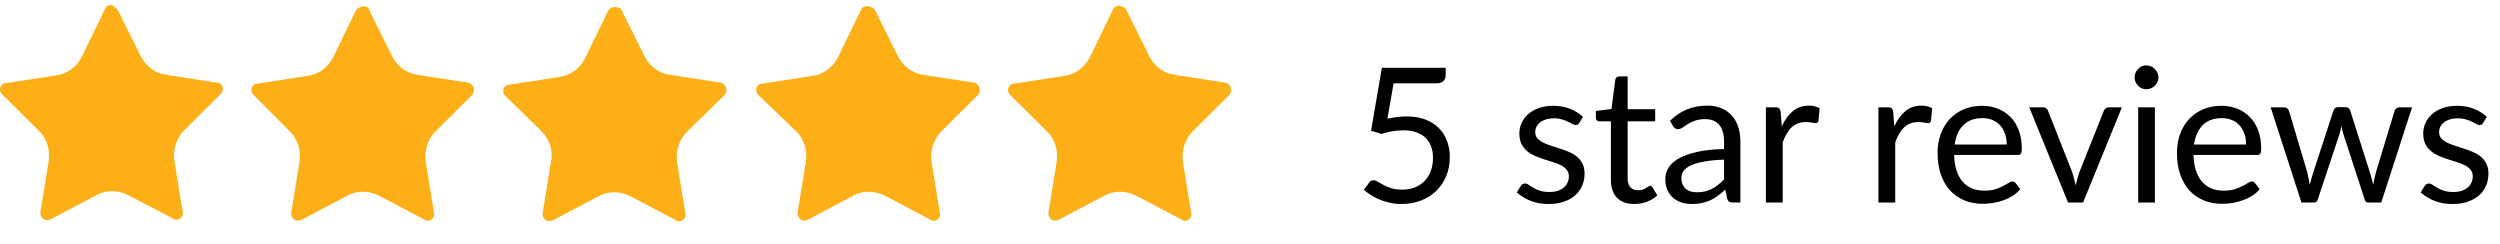
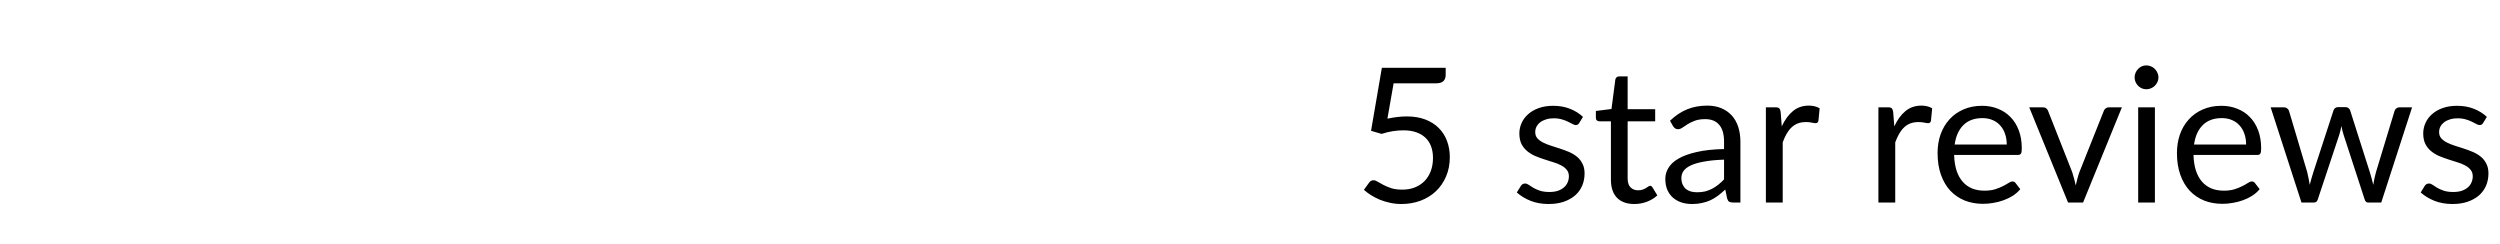
<svg xmlns="http://www.w3.org/2000/svg" width="266" height="26" viewBox="0 0 266 26" fill="none">
-   <path d="M12.53 1.057L14.961 5.956C15.513 7.069 16.508 7.793 17.668 7.96L23.084 8.795C23.47 8.795 23.802 9.184 23.691 9.518C23.691 9.685 23.581 9.908 23.526 9.964L19.658 13.805C18.773 14.64 18.387 15.92 18.552 17.089L19.437 22.545C19.547 22.934 19.271 23.268 18.884 23.38C18.718 23.38 18.497 23.38 18.442 23.268L13.635 20.763C12.53 20.207 11.259 20.207 10.264 20.763L5.401 23.324C5.015 23.491 4.572 23.436 4.407 23.046C4.296 22.879 4.296 22.767 4.296 22.601L5.18 17.145C5.346 15.976 5.015 14.695 4.075 13.861L0.207 10.019C-0.069 9.741 -0.069 9.296 0.207 9.017C0.318 8.906 0.373 8.85 0.594 8.85L6.009 8.015C7.17 7.848 8.164 7.125 8.717 6.011L11.148 1.001C11.314 0.611 11.701 0.444 12.032 0.611L12.53 1.057ZM39.274 1.057L41.705 5.956C42.258 7.069 43.252 7.793 44.413 7.96L49.828 8.795C50.215 8.906 50.436 9.24 50.436 9.63C50.436 9.797 50.325 9.908 50.27 10.075L46.402 13.916C45.518 14.751 45.131 16.032 45.297 17.201L46.181 22.656C46.291 23.046 46.015 23.38 45.628 23.491C45.462 23.491 45.242 23.491 45.186 23.38L40.324 20.819C39.218 20.262 37.948 20.262 36.953 20.819L32.09 23.38C31.704 23.547 31.262 23.491 31.096 23.102C30.985 22.934 30.985 22.823 30.985 22.656L31.869 17.201C32.035 16.032 31.704 14.751 30.764 13.916L26.951 10.075C26.675 9.797 26.675 9.351 26.951 9.073C27.062 8.962 27.117 8.906 27.338 8.906L32.754 8.071C33.914 7.904 34.908 7.18 35.461 6.067L37.892 1.057C38.224 0.723 38.666 0.611 38.942 0.723C39.218 0.778 39.274 0.89 39.274 1.057ZM66.129 1.057L68.56 5.956C69.112 7.069 70.107 7.793 71.267 7.96L76.683 8.795C77.069 8.906 77.29 9.24 77.29 9.63C77.29 9.797 77.18 9.908 77.125 10.075L73.146 13.972C72.262 14.807 71.875 16.087 72.041 17.256L72.925 22.712C73.036 23.102 72.759 23.436 72.373 23.547C72.207 23.547 71.986 23.547 71.93 23.436L67.068 20.875C65.963 20.318 64.692 20.318 63.697 20.875L58.835 23.436C58.448 23.602 58.006 23.547 57.84 23.157C57.73 22.99 57.73 22.879 57.73 22.712L58.614 17.256C58.89 16.087 58.503 14.863 57.619 13.972L53.751 10.186C53.475 9.908 53.475 9.463 53.751 9.184C53.861 9.073 54.027 9.017 54.138 9.017L59.553 8.182C60.713 8.015 61.708 7.292 62.261 6.178L64.692 1.168C64.858 0.778 65.3 0.723 65.576 0.778C65.963 0.778 66.073 0.89 66.129 1.057ZM93.094 1.057L95.525 5.956C96.078 7.069 97.072 7.793 98.233 7.96L103.648 8.795C104.035 8.906 104.256 9.24 104.256 9.63C104.256 9.797 104.145 9.908 104.09 10.075L100.222 13.916C99.338 14.751 98.951 16.032 99.117 17.201L100.001 22.656C100.111 23.046 99.835 23.38 99.448 23.491C99.283 23.491 99.062 23.491 99.006 23.38L94.144 20.819C93.039 20.262 91.768 20.262 90.773 20.819L85.966 23.38C85.579 23.547 85.137 23.491 84.971 23.102C84.861 22.934 84.861 22.823 84.861 22.656L85.745 17.201C85.91 16.032 85.579 14.751 84.64 13.916L80.661 10.075C80.385 9.797 80.385 9.351 80.661 9.073C80.772 8.962 80.937 8.906 81.048 8.906L86.463 8.071C87.623 7.904 88.618 7.18 89.171 6.067L91.602 1.057C91.768 0.667 92.21 0.611 92.486 0.667C92.818 0.778 92.928 0.89 93.094 1.057ZM119.838 1.057L122.269 5.956C122.822 7.069 123.817 7.793 124.977 7.96L130.392 8.795C130.779 8.906 131 9.24 131 9.63C131 9.797 130.889 9.908 130.834 10.075L126.966 13.916C126.082 14.751 125.695 16.032 125.861 17.201L126.745 22.656C126.856 23.046 126.579 23.38 126.193 23.491C126.027 23.491 125.806 23.491 125.751 23.38L120.888 20.819C119.783 20.262 118.512 20.262 117.517 20.819L112.655 23.38C112.268 23.547 111.826 23.491 111.66 23.102C111.55 22.934 111.55 22.823 111.55 22.656L112.434 17.201C112.599 16.032 112.268 14.751 111.329 13.916L107.461 10.075C107.184 9.797 107.184 9.351 107.461 9.073C107.571 8.962 107.737 8.906 107.847 8.906L113.263 8.071C114.423 7.904 115.418 7.18 115.97 6.067L118.401 1.057C118.567 0.667 118.954 0.5 119.286 0.667C119.672 0.778 119.783 0.89 119.838 1.057Z" fill="#FCAF17" />
  <path d="M147.62 12.627C148.367 12.467 149.053 12.387 149.68 12.387C150.427 12.387 151.087 12.497 151.66 12.717C152.233 12.937 152.71 13.24 153.09 13.627C153.477 14.014 153.767 14.47 153.96 14.997C154.16 15.524 154.26 16.097 154.26 16.717C154.26 17.477 154.127 18.163 153.86 18.777C153.6 19.39 153.237 19.917 152.77 20.357C152.31 20.79 151.767 21.123 151.14 21.357C150.513 21.59 149.837 21.707 149.11 21.707C148.69 21.707 148.287 21.663 147.9 21.577C147.513 21.497 147.15 21.387 146.81 21.247C146.477 21.107 146.167 20.947 145.88 20.767C145.593 20.587 145.34 20.397 145.12 20.197L145.67 19.437C145.79 19.264 145.947 19.177 146.14 19.177C146.273 19.177 146.423 19.23 146.59 19.337C146.757 19.437 146.96 19.55 147.2 19.677C147.44 19.803 147.72 19.92 148.04 20.027C148.367 20.127 148.753 20.177 149.2 20.177C149.7 20.177 150.15 20.097 150.55 19.937C150.95 19.777 151.293 19.55 151.58 19.257C151.867 18.957 152.087 18.6 152.24 18.187C152.393 17.773 152.47 17.31 152.47 16.797C152.47 16.35 152.403 15.947 152.27 15.587C152.143 15.227 151.947 14.92 151.68 14.667C151.42 14.414 151.093 14.217 150.7 14.077C150.307 13.937 149.847 13.867 149.32 13.867C148.96 13.867 148.583 13.897 148.19 13.957C147.803 14.017 147.407 14.114 147 14.247L145.88 13.917L147.03 7.217H153.82V7.997C153.82 8.25 153.74 8.46 153.58 8.627C153.427 8.787 153.16 8.867 152.78 8.867H148.28L147.62 12.627ZM168.029 13.087C167.949 13.233 167.825 13.307 167.659 13.307C167.559 13.307 167.445 13.27 167.319 13.197C167.192 13.123 167.035 13.043 166.849 12.957C166.669 12.864 166.452 12.78 166.199 12.707C165.945 12.627 165.645 12.587 165.299 12.587C164.999 12.587 164.729 12.627 164.489 12.707C164.249 12.78 164.042 12.883 163.869 13.017C163.702 13.15 163.572 13.307 163.479 13.487C163.392 13.66 163.349 13.85 163.349 14.057C163.349 14.317 163.422 14.534 163.569 14.707C163.722 14.88 163.922 15.03 164.169 15.157C164.415 15.284 164.695 15.397 165.009 15.497C165.322 15.59 165.642 15.694 165.969 15.807C166.302 15.914 166.625 16.034 166.939 16.167C167.252 16.3 167.532 16.467 167.779 16.667C168.025 16.867 168.222 17.113 168.369 17.407C168.522 17.694 168.599 18.04 168.599 18.447C168.599 18.913 168.515 19.347 168.349 19.747C168.182 20.14 167.935 20.483 167.609 20.777C167.282 21.064 166.882 21.29 166.409 21.457C165.935 21.623 165.389 21.707 164.769 21.707C164.062 21.707 163.422 21.593 162.849 21.367C162.275 21.134 161.789 20.837 161.389 20.477L161.809 19.797C161.862 19.71 161.925 19.643 161.999 19.597C162.072 19.55 162.165 19.527 162.279 19.527C162.399 19.527 162.525 19.573 162.659 19.667C162.792 19.76 162.952 19.863 163.139 19.977C163.332 20.09 163.565 20.194 163.839 20.287C164.112 20.38 164.452 20.427 164.859 20.427C165.205 20.427 165.509 20.384 165.769 20.297C166.029 20.203 166.245 20.08 166.419 19.927C166.592 19.773 166.719 19.597 166.799 19.397C166.885 19.197 166.929 18.983 166.929 18.757C166.929 18.477 166.852 18.247 166.699 18.067C166.552 17.88 166.355 17.724 166.109 17.597C165.862 17.463 165.579 17.35 165.259 17.257C164.945 17.157 164.622 17.053 164.289 16.947C163.962 16.84 163.639 16.72 163.319 16.587C163.005 16.447 162.725 16.273 162.479 16.067C162.232 15.86 162.032 15.607 161.879 15.307C161.732 15 161.659 14.63 161.659 14.197C161.659 13.81 161.739 13.44 161.899 13.087C162.059 12.727 162.292 12.414 162.599 12.147C162.905 11.873 163.282 11.657 163.729 11.497C164.175 11.337 164.685 11.257 165.259 11.257C165.925 11.257 166.522 11.364 167.049 11.577C167.582 11.784 168.042 12.07 168.429 12.437L168.029 13.087ZM173.891 21.707C173.091 21.707 172.474 21.483 172.041 21.037C171.614 20.59 171.401 19.947 171.401 19.107V12.907H170.181C170.074 12.907 169.984 12.877 169.911 12.817C169.838 12.75 169.801 12.65 169.801 12.517V11.807L171.461 11.597L171.871 8.467C171.891 8.367 171.934 8.287 172.001 8.227C172.074 8.16 172.168 8.127 172.281 8.127H173.181V11.617H176.111V12.907H173.181V18.987C173.181 19.413 173.284 19.73 173.491 19.937C173.698 20.143 173.964 20.247 174.291 20.247C174.478 20.247 174.638 20.224 174.771 20.177C174.911 20.123 175.031 20.067 175.131 20.007C175.231 19.947 175.314 19.893 175.381 19.847C175.454 19.794 175.518 19.767 175.571 19.767C175.664 19.767 175.748 19.823 175.821 19.937L176.341 20.787C176.034 21.073 175.664 21.3 175.231 21.467C174.798 21.627 174.351 21.707 173.891 21.707ZM183.439 16.987C182.619 17.014 181.919 17.08 181.339 17.187C180.766 17.287 180.296 17.42 179.929 17.587C179.569 17.753 179.306 17.95 179.139 18.177C178.979 18.404 178.899 18.657 178.899 18.937C178.899 19.203 178.942 19.433 179.029 19.627C179.116 19.82 179.232 19.98 179.379 20.107C179.532 20.227 179.709 20.317 179.909 20.377C180.116 20.43 180.336 20.457 180.569 20.457C180.882 20.457 181.169 20.427 181.429 20.367C181.689 20.3 181.932 20.207 182.159 20.087C182.392 19.967 182.612 19.823 182.819 19.657C183.032 19.49 183.239 19.3 183.439 19.087V16.987ZM177.689 12.847C178.249 12.307 178.852 11.903 179.499 11.637C180.146 11.37 180.862 11.237 181.649 11.237C182.216 11.237 182.719 11.33 183.159 11.517C183.599 11.704 183.969 11.963 184.269 12.297C184.569 12.63 184.796 13.034 184.949 13.507C185.102 13.98 185.179 14.5 185.179 15.067V21.547H184.389C184.216 21.547 184.082 21.52 183.989 21.467C183.896 21.407 183.822 21.294 183.769 21.127L183.569 20.167C183.302 20.413 183.042 20.634 182.789 20.827C182.536 21.014 182.269 21.174 181.989 21.307C181.709 21.433 181.409 21.53 181.089 21.597C180.776 21.67 180.426 21.707 180.039 21.707C179.646 21.707 179.276 21.654 178.929 21.547C178.582 21.433 178.279 21.267 178.019 21.047C177.766 20.827 177.562 20.55 177.409 20.217C177.262 19.877 177.189 19.477 177.189 19.017C177.189 18.617 177.299 18.233 177.519 17.867C177.739 17.494 178.096 17.163 178.589 16.877C179.082 16.59 179.726 16.357 180.519 16.177C181.312 15.99 182.286 15.883 183.439 15.857V15.067C183.439 14.28 183.269 13.687 182.929 13.287C182.589 12.88 182.092 12.677 181.439 12.677C180.999 12.677 180.629 12.733 180.329 12.847C180.036 12.954 179.779 13.077 179.559 13.217C179.346 13.35 179.159 13.473 178.999 13.587C178.846 13.694 178.692 13.747 178.539 13.747C178.419 13.747 178.316 13.717 178.229 13.657C178.142 13.59 178.069 13.51 178.009 13.417L177.689 12.847ZM189.58 13.447C189.9 12.754 190.294 12.213 190.76 11.827C191.227 11.434 191.797 11.237 192.47 11.237C192.684 11.237 192.887 11.26 193.08 11.307C193.28 11.354 193.457 11.427 193.61 11.527L193.48 12.857C193.44 13.024 193.34 13.107 193.18 13.107C193.087 13.107 192.95 13.087 192.77 13.047C192.59 13.007 192.387 12.987 192.16 12.987C191.84 12.987 191.554 13.034 191.3 13.127C191.054 13.22 190.83 13.36 190.63 13.547C190.437 13.727 190.26 13.954 190.1 14.227C189.947 14.493 189.807 14.8 189.68 15.147V21.547H187.89V11.417H188.91C189.104 11.417 189.237 11.454 189.31 11.527C189.384 11.6 189.434 11.727 189.46 11.907L189.58 13.447ZM201.553 13.447C201.873 12.754 202.266 12.213 202.733 11.827C203.2 11.434 203.77 11.237 204.443 11.237C204.656 11.237 204.86 11.26 205.053 11.307C205.253 11.354 205.43 11.427 205.583 11.527L205.453 12.857C205.413 13.024 205.313 13.107 205.153 13.107C205.06 13.107 204.923 13.087 204.743 13.047C204.563 13.007 204.36 12.987 204.133 12.987C203.813 12.987 203.526 13.034 203.273 13.127C203.026 13.22 202.803 13.36 202.603 13.547C202.41 13.727 202.233 13.954 202.073 14.227C201.92 14.493 201.78 14.8 201.653 15.147V21.547H199.863V11.417H200.883C201.076 11.417 201.21 11.454 201.283 11.527C201.356 11.6 201.406 11.727 201.433 11.907L201.553 13.447ZM213.518 15.377C213.518 14.963 213.458 14.587 213.338 14.247C213.225 13.9 213.055 13.604 212.828 13.357C212.608 13.104 212.338 12.91 212.018 12.777C211.698 12.637 211.335 12.567 210.928 12.567C210.075 12.567 209.398 12.817 208.898 13.317C208.405 13.81 208.098 14.497 207.978 15.377H213.518ZM214.958 20.127C214.738 20.393 214.475 20.627 214.168 20.827C213.861 21.02 213.531 21.18 213.178 21.307C212.831 21.433 212.471 21.527 212.098 21.587C211.725 21.654 211.355 21.687 210.988 21.687C210.288 21.687 209.641 21.57 209.048 21.337C208.461 21.097 207.951 20.75 207.518 20.297C207.091 19.837 206.758 19.27 206.518 18.597C206.278 17.924 206.158 17.15 206.158 16.277C206.158 15.57 206.265 14.91 206.478 14.297C206.698 13.684 207.011 13.153 207.418 12.707C207.825 12.254 208.321 11.9 208.908 11.647C209.495 11.387 210.155 11.257 210.888 11.257C211.495 11.257 212.055 11.36 212.568 11.567C213.088 11.767 213.535 12.06 213.908 12.447C214.288 12.827 214.585 13.3 214.798 13.867C215.011 14.427 215.118 15.067 215.118 15.787C215.118 16.067 215.088 16.253 215.028 16.347C214.968 16.44 214.855 16.487 214.688 16.487H207.918C207.938 17.127 208.025 17.683 208.178 18.157C208.338 18.63 208.558 19.027 208.838 19.347C209.118 19.66 209.451 19.897 209.838 20.057C210.225 20.21 210.658 20.287 211.138 20.287C211.585 20.287 211.968 20.237 212.288 20.137C212.615 20.03 212.895 19.917 213.128 19.797C213.361 19.677 213.555 19.567 213.708 19.467C213.868 19.36 214.005 19.307 214.118 19.307C214.265 19.307 214.378 19.363 214.458 19.477L214.958 20.127ZM225.77 11.417L221.64 21.547H220.04L215.91 11.417H217.36C217.506 11.417 217.626 11.454 217.72 11.527C217.813 11.6 217.876 11.687 217.91 11.787L220.48 18.307C220.56 18.553 220.63 18.794 220.69 19.027C220.75 19.26 220.806 19.494 220.86 19.727C220.913 19.494 220.97 19.26 221.03 19.027C221.09 18.794 221.163 18.553 221.25 18.307L223.85 11.787C223.89 11.68 223.956 11.594 224.05 11.527C224.143 11.454 224.253 11.417 224.38 11.417H225.77ZM229.282 11.417V21.547H227.502V11.417H229.282ZM229.662 8.237C229.662 8.41 229.626 8.574 229.552 8.727C229.486 8.874 229.392 9.007 229.272 9.127C229.159 9.24 229.022 9.33 228.862 9.397C228.709 9.464 228.546 9.497 228.372 9.497C228.199 9.497 228.036 9.464 227.882 9.397C227.736 9.33 227.606 9.24 227.492 9.127C227.379 9.007 227.289 8.874 227.222 8.727C227.156 8.574 227.122 8.41 227.122 8.237C227.122 8.064 227.156 7.9 227.222 7.747C227.289 7.587 227.379 7.45 227.492 7.337C227.606 7.217 227.736 7.124 227.882 7.057C228.036 6.99 228.199 6.957 228.372 6.957C228.546 6.957 228.709 6.99 228.862 7.057C229.022 7.124 229.159 7.217 229.272 7.337C229.392 7.45 229.486 7.587 229.552 7.747C229.626 7.9 229.662 8.064 229.662 8.237ZM238.987 15.377C238.987 14.963 238.927 14.587 238.807 14.247C238.694 13.9 238.524 13.604 238.297 13.357C238.077 13.104 237.807 12.91 237.487 12.777C237.167 12.637 236.804 12.567 236.397 12.567C235.544 12.567 234.867 12.817 234.367 13.317C233.874 13.81 233.567 14.497 233.447 15.377H238.987ZM240.427 20.127C240.207 20.393 239.944 20.627 239.637 20.827C239.33 21.02 239 21.18 238.647 21.307C238.3 21.433 237.94 21.527 237.567 21.587C237.194 21.654 236.824 21.687 236.457 21.687C235.757 21.687 235.11 21.57 234.517 21.337C233.93 21.097 233.42 20.75 232.987 20.297C232.56 19.837 232.227 19.27 231.987 18.597C231.747 17.924 231.627 17.15 231.627 16.277C231.627 15.57 231.734 14.91 231.947 14.297C232.167 13.684 232.48 13.153 232.887 12.707C233.294 12.254 233.79 11.9 234.377 11.647C234.964 11.387 235.624 11.257 236.357 11.257C236.964 11.257 237.524 11.36 238.037 11.567C238.557 11.767 239.004 12.06 239.377 12.447C239.757 12.827 240.054 13.3 240.267 13.867C240.48 14.427 240.587 15.067 240.587 15.787C240.587 16.067 240.557 16.253 240.497 16.347C240.437 16.44 240.324 16.487 240.157 16.487H233.387C233.407 17.127 233.494 17.683 233.647 18.157C233.807 18.63 234.027 19.027 234.307 19.347C234.587 19.66 234.92 19.897 235.307 20.057C235.694 20.21 236.127 20.287 236.607 20.287C237.054 20.287 237.437 20.237 237.757 20.137C238.084 20.03 238.364 19.917 238.597 19.797C238.83 19.677 239.024 19.567 239.177 19.467C239.337 19.36 239.474 19.307 239.587 19.307C239.734 19.307 239.847 19.363 239.927 19.477L240.427 20.127ZM256.646 11.417L253.366 21.547H251.956C251.782 21.547 251.662 21.433 251.596 21.207L249.356 14.337C249.302 14.184 249.259 14.03 249.226 13.877C249.192 13.717 249.159 13.56 249.126 13.407C249.092 13.56 249.059 13.717 249.026 13.877C248.992 14.03 248.949 14.187 248.896 14.347L246.616 21.207C246.556 21.433 246.422 21.547 246.216 21.547H244.876L241.596 11.417H242.996C243.136 11.417 243.252 11.454 243.346 11.527C243.446 11.6 243.512 11.687 243.546 11.787L245.486 18.307C245.599 18.787 245.689 19.24 245.756 19.667C245.816 19.447 245.876 19.224 245.936 18.997C246.002 18.77 246.072 18.54 246.146 18.307L248.286 11.747C248.319 11.647 248.376 11.563 248.456 11.497C248.542 11.43 248.646 11.397 248.766 11.397H249.546C249.679 11.397 249.789 11.43 249.876 11.497C249.962 11.563 250.022 11.647 250.056 11.747L252.146 18.307C252.219 18.54 252.286 18.77 252.346 18.997C252.406 19.224 252.462 19.447 252.516 19.667C252.549 19.447 252.589 19.227 252.636 19.007C252.689 18.78 252.746 18.547 252.806 18.307L254.786 11.787C254.819 11.68 254.882 11.594 254.976 11.527C255.069 11.454 255.179 11.417 255.306 11.417H256.646ZM264.201 13.087C264.121 13.233 263.997 13.307 263.831 13.307C263.731 13.307 263.617 13.27 263.491 13.197C263.364 13.123 263.207 13.043 263.021 12.957C262.841 12.864 262.624 12.78 262.371 12.707C262.117 12.627 261.817 12.587 261.471 12.587C261.171 12.587 260.901 12.627 260.661 12.707C260.421 12.78 260.214 12.883 260.041 13.017C259.874 13.15 259.744 13.307 259.651 13.487C259.564 13.66 259.521 13.85 259.521 14.057C259.521 14.317 259.594 14.534 259.741 14.707C259.894 14.88 260.094 15.03 260.341 15.157C260.587 15.284 260.867 15.397 261.181 15.497C261.494 15.59 261.814 15.694 262.141 15.807C262.474 15.914 262.797 16.034 263.111 16.167C263.424 16.3 263.704 16.467 263.951 16.667C264.197 16.867 264.394 17.113 264.541 17.407C264.694 17.694 264.771 18.04 264.771 18.447C264.771 18.913 264.687 19.347 264.521 19.747C264.354 20.14 264.107 20.483 263.781 20.777C263.454 21.064 263.054 21.29 262.581 21.457C262.107 21.623 261.561 21.707 260.941 21.707C260.234 21.707 259.594 21.593 259.021 21.367C258.447 21.134 257.961 20.837 257.561 20.477L257.981 19.797C258.034 19.71 258.097 19.643 258.171 19.597C258.244 19.55 258.337 19.527 258.451 19.527C258.571 19.527 258.697 19.573 258.831 19.667C258.964 19.76 259.124 19.863 259.311 19.977C259.504 20.09 259.737 20.194 260.011 20.287C260.284 20.38 260.624 20.427 261.031 20.427C261.377 20.427 261.681 20.384 261.941 20.297C262.201 20.203 262.417 20.08 262.591 19.927C262.764 19.773 262.891 19.597 262.971 19.397C263.057 19.197 263.101 18.983 263.101 18.757C263.101 18.477 263.024 18.247 262.871 18.067C262.724 17.88 262.527 17.724 262.281 17.597C262.034 17.463 261.751 17.35 261.431 17.257C261.117 17.157 260.794 17.053 260.461 16.947C260.134 16.84 259.811 16.72 259.491 16.587C259.177 16.447 258.897 16.273 258.651 16.067C258.404 15.86 258.204 15.607 258.051 15.307C257.904 15 257.831 14.63 257.831 14.197C257.831 13.81 257.911 13.44 258.071 13.087C258.231 12.727 258.464 12.414 258.771 12.147C259.077 11.873 259.454 11.657 259.901 11.497C260.347 11.337 260.857 11.257 261.431 11.257C262.097 11.257 262.694 11.364 263.221 11.577C263.754 11.784 264.214 12.07 264.601 12.437L264.201 13.087Z" fill="black" />
</svg>